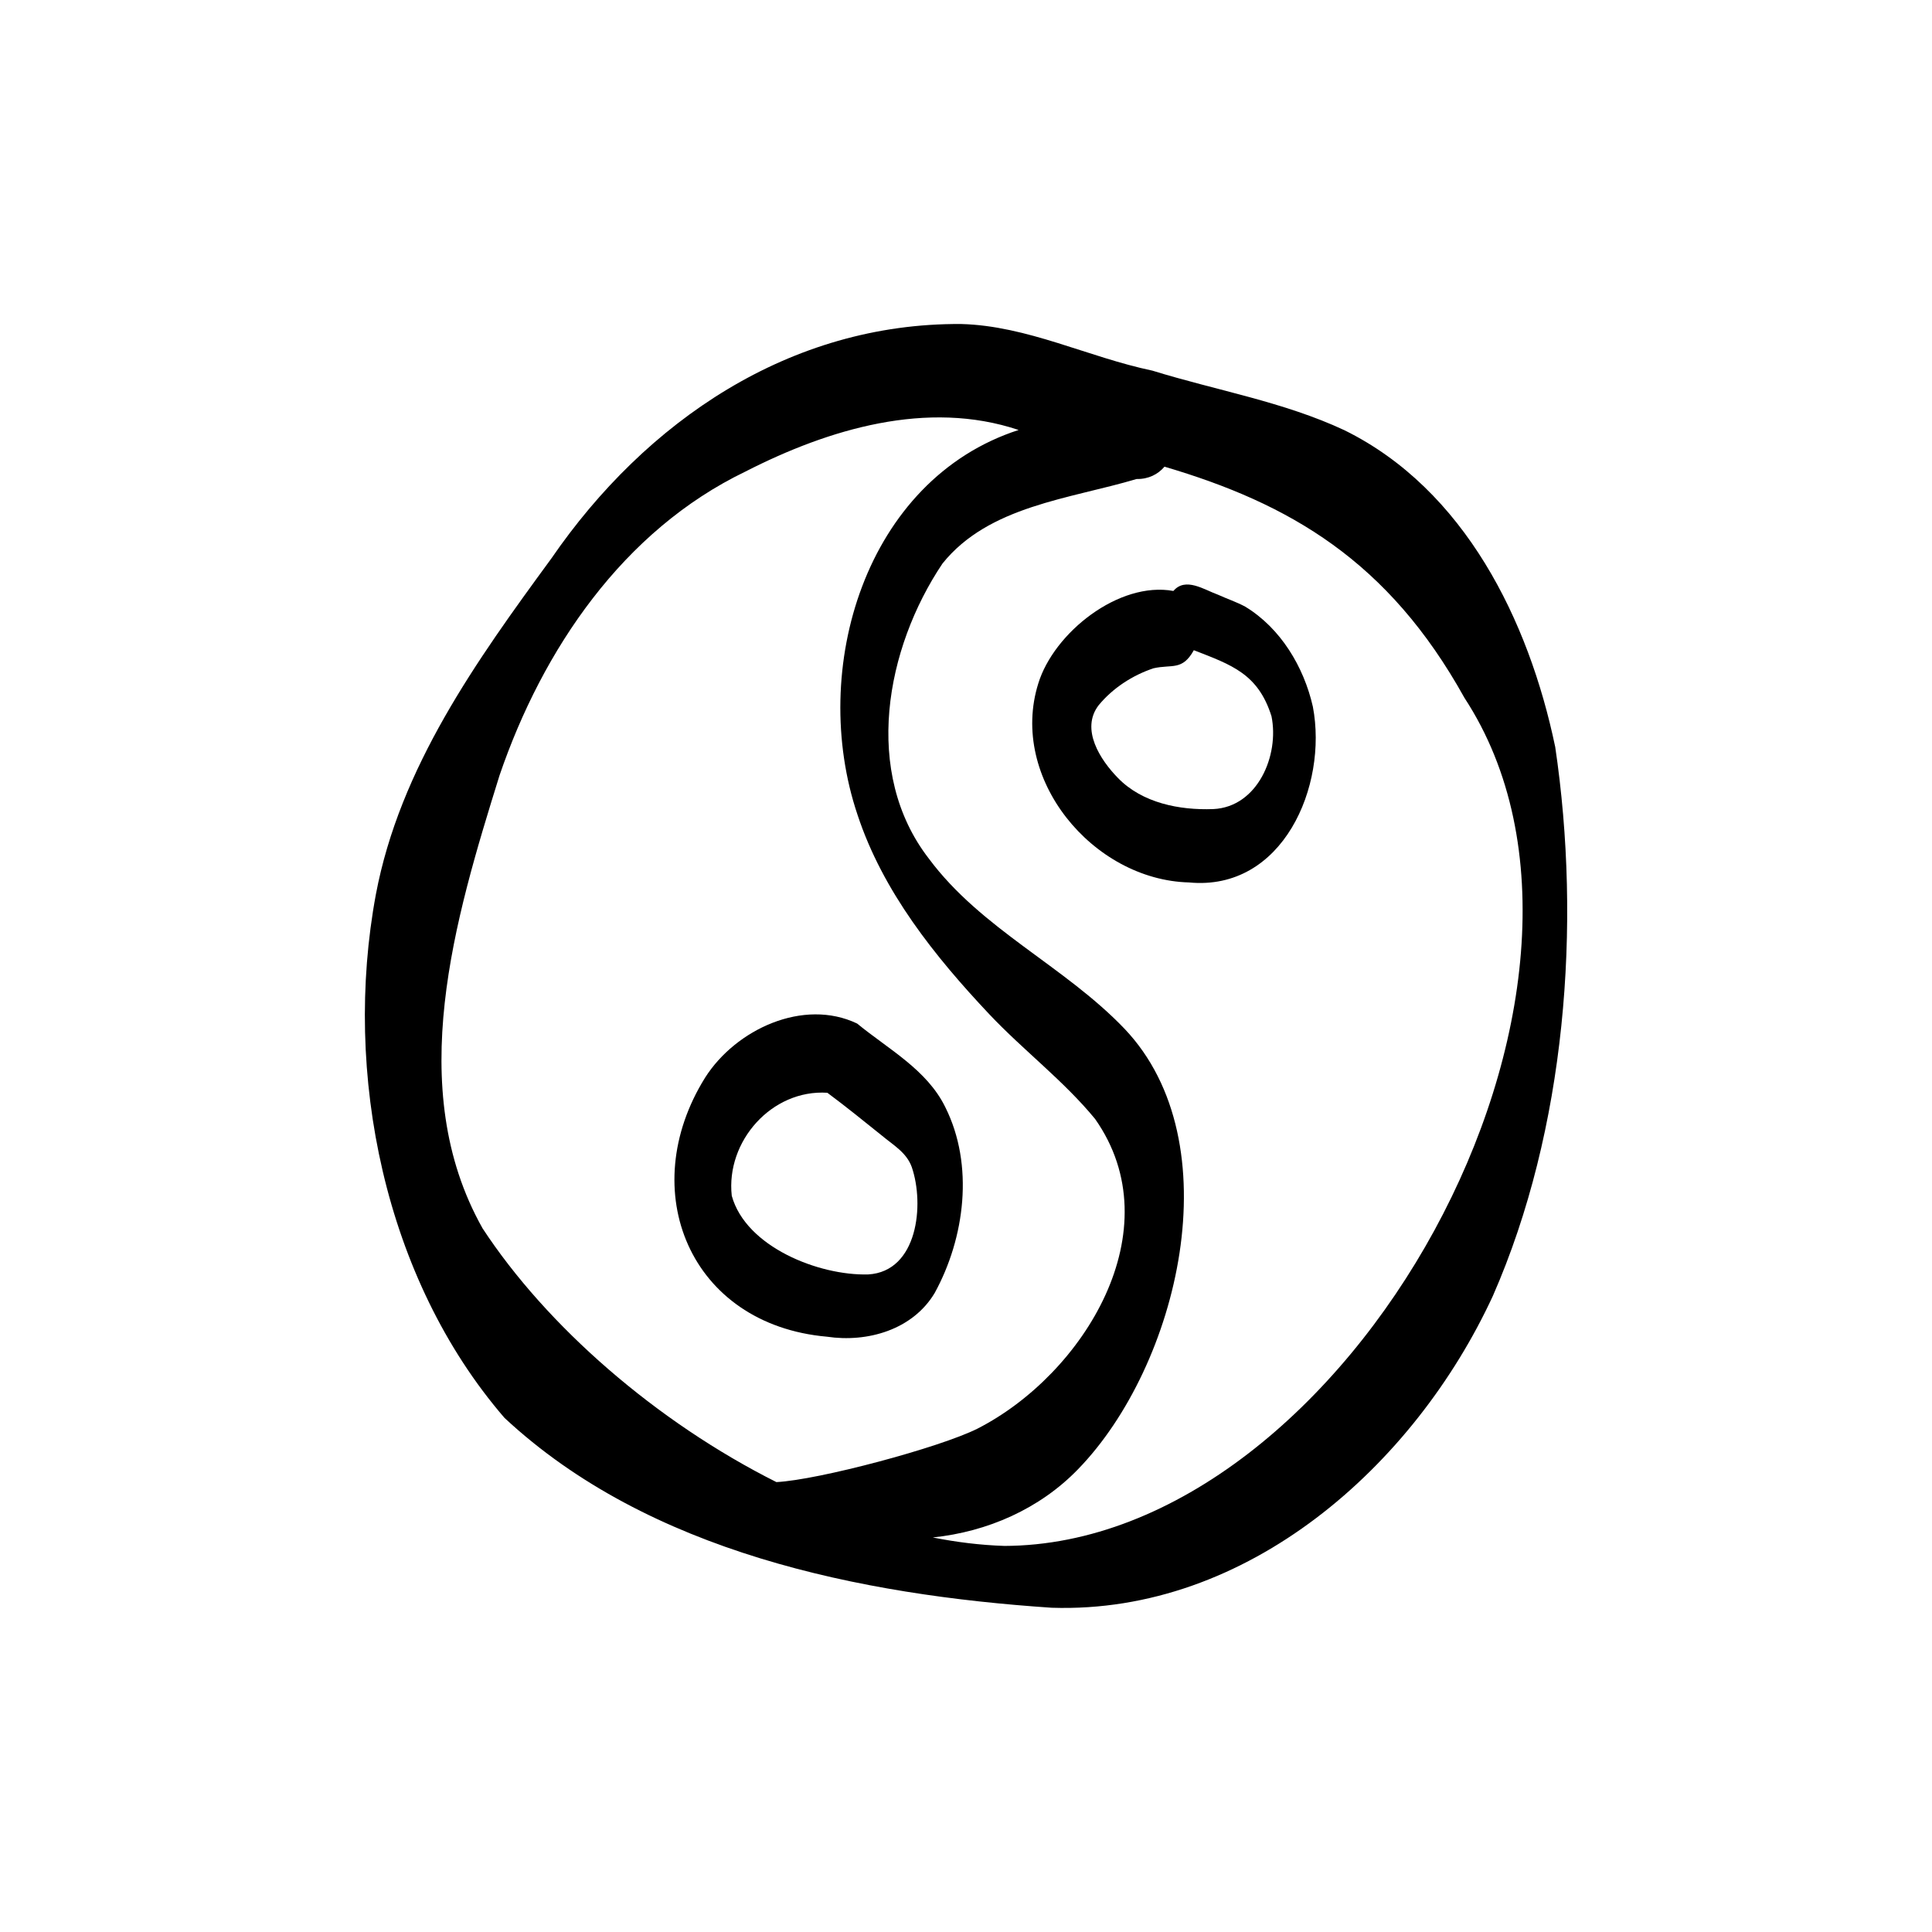
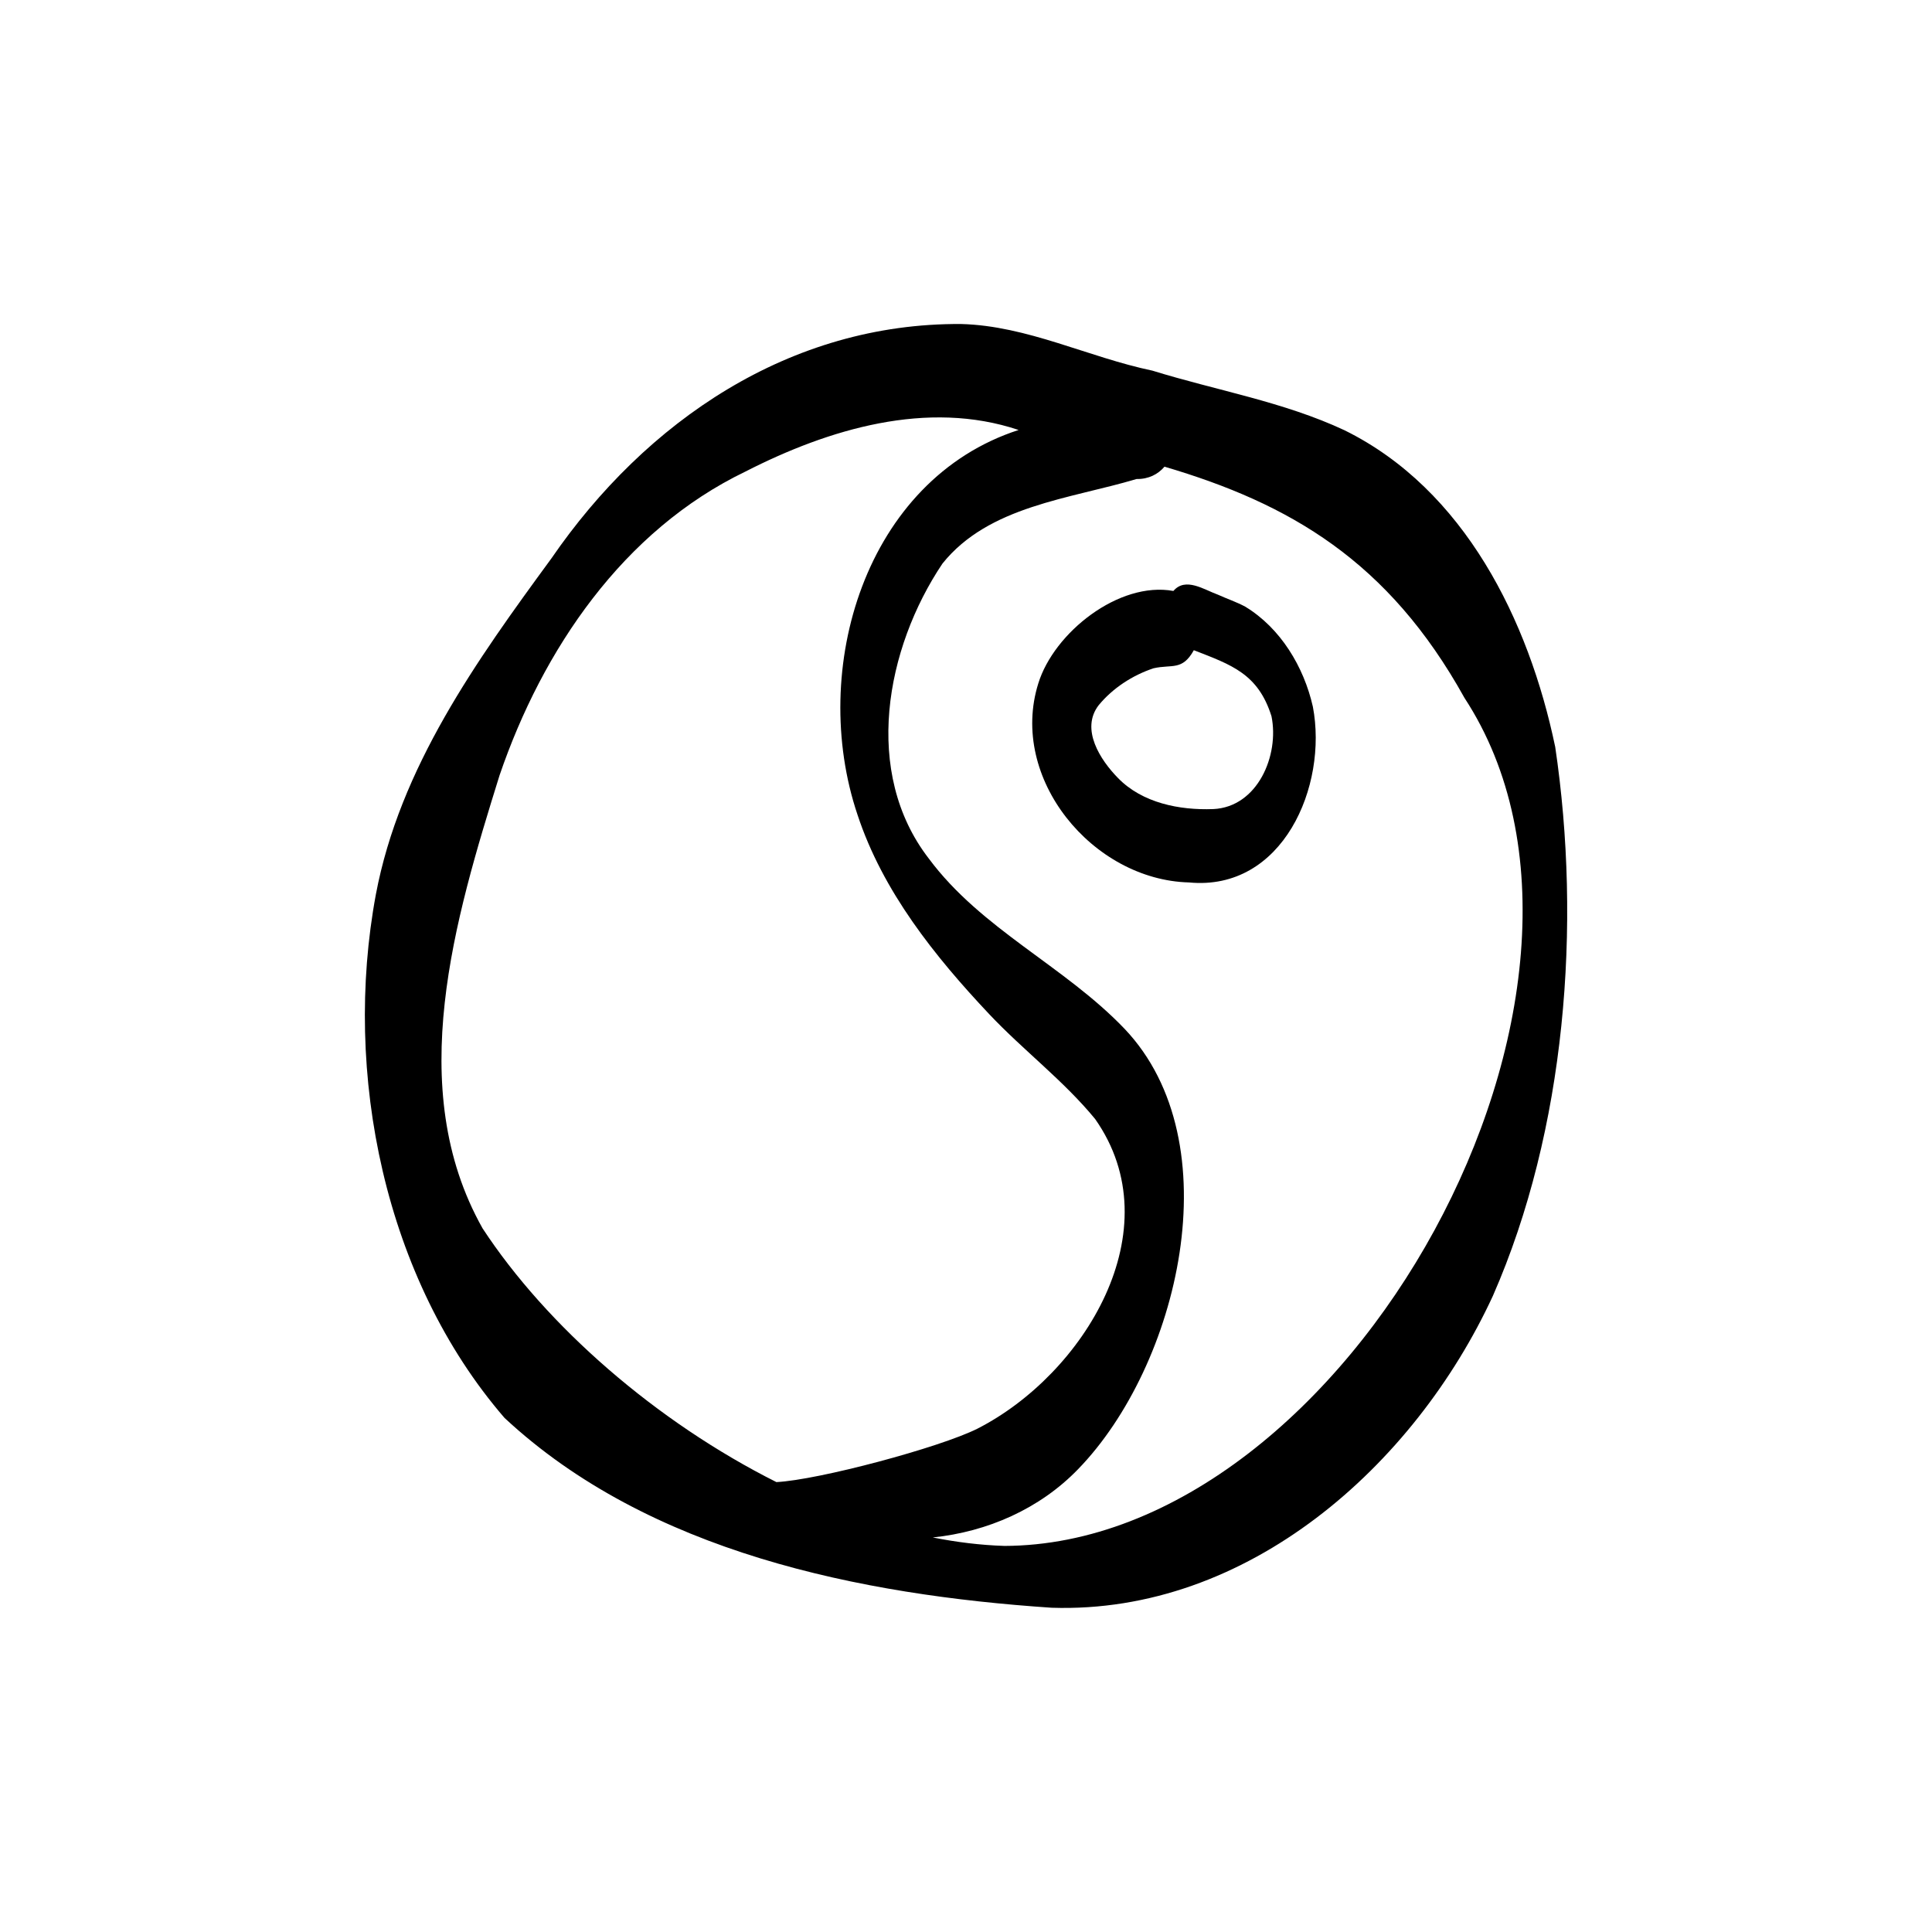
<svg xmlns="http://www.w3.org/2000/svg" fill="#000000" width="800px" height="800px" version="1.1" viewBox="144 144 512 512">
  <g>
-     <path d="m371.15 415.25c-14.223-6.797-32.137 1.52-40.277 14.316-18.688 29.941-4.086 65.453 32.266 68.672 10.754 1.605 22.719-1.828 28.551-11.566 8.039-14.656 10.48-33.93 2.84-49.227-4.863-9.969-15.086-15.375-23.383-22.195zm2.914 66.488c-13.02 0.355-32.398-7.262-36.141-20.852-1.594-14.438 10.594-28.227 25.332-27.293 4.926 3.656 9.688 7.531 14.477 11.367 2.977 2.5 6.504 4.445 7.894 8.324 3.406 9.902 1.613 27.695-11.562 28.457z" />
    <path d="m474 304.77c-2.305-1.242-4.824-2.074-7.215-3.164-3.688-1.328-8.617-4.762-11.824-0.996-14.438-2.633-31.66 11.043-35.805 24.52-7.871 25.156 14.414 52.059 39.941 52.727 24.84 2.391 36.84-25.52 32.828-46.57-2.379-10.547-8.551-20.836-17.93-26.516zm-8.492 53.645c-8.922 0.328-18.762-1.598-25.203-8.207-4.715-4.797-10.027-12.965-5.152-19.312 3.754-4.555 8.953-7.926 14.535-9.793 4.949-1.121 7.609 0.727 10.688-4.789 10.035 3.891 17.051 6.262 20.582 17.504 2.117 10.34-3.66 24.062-15.449 24.598z" />
    <path d="m556.12 341.82c-6.981-33.387-23.98-68.109-55.82-83.801-16.148-7.562-33.93-10.539-50.891-15.793-17.07-3.566-33.117-11.898-50.691-12.359-45.383-0.301-83.547 25.695-108.61 62.145-19.844 27.09-40.156 55.391-46.504 89.047-8.793 47.324 2.258 101.83 34.098 138.7 38.215 35.602 94.285 46.906 144.99 50.309 51.938 1.707 96.125-37.598 116.94-82.652 19.32-44.039 23.543-98.277 16.5-145.59zm-284.27 127.64c-20.883-37.141-7.273-82.035 4.539-120 11.406-33.344 32.734-64.883 65.207-80.516 22.008-11.246 48.156-19.098 72.348-10.996-40.629 13.145-55.703 63.414-42.695 101.97 6.691 20.309 20.43 37.477 34.918 52.859 9.035 9.574 19.684 17.574 28.051 27.77 20.668 29.383-2.996 67.66-31.168 82.055-10.078 5.043-42.145 13.609-53.297 14.168-31.801-15.969-60.852-41.266-77.91-67.309zm138.22 84.219c-6.199-0.203-12.516-0.973-18.875-2.238 14.469-1.496 28.348-7.57 38.523-18.105 26.574-27.367 40.988-86.535 12.285-116.71-15.914-16.645-37.973-26.379-51.867-45.109-17.602-22.777-11.453-55.68 3.621-78.156 12.285-15.336 33.75-17.121 51.441-22.418 3.184 0.059 5.691-1.258 7.41-3.269 33.156 9.793 59.309 24.91 79.488 61.262 50.273 76.848-30.832 224.57-122.04 224.75z" />
  </g>
</svg>